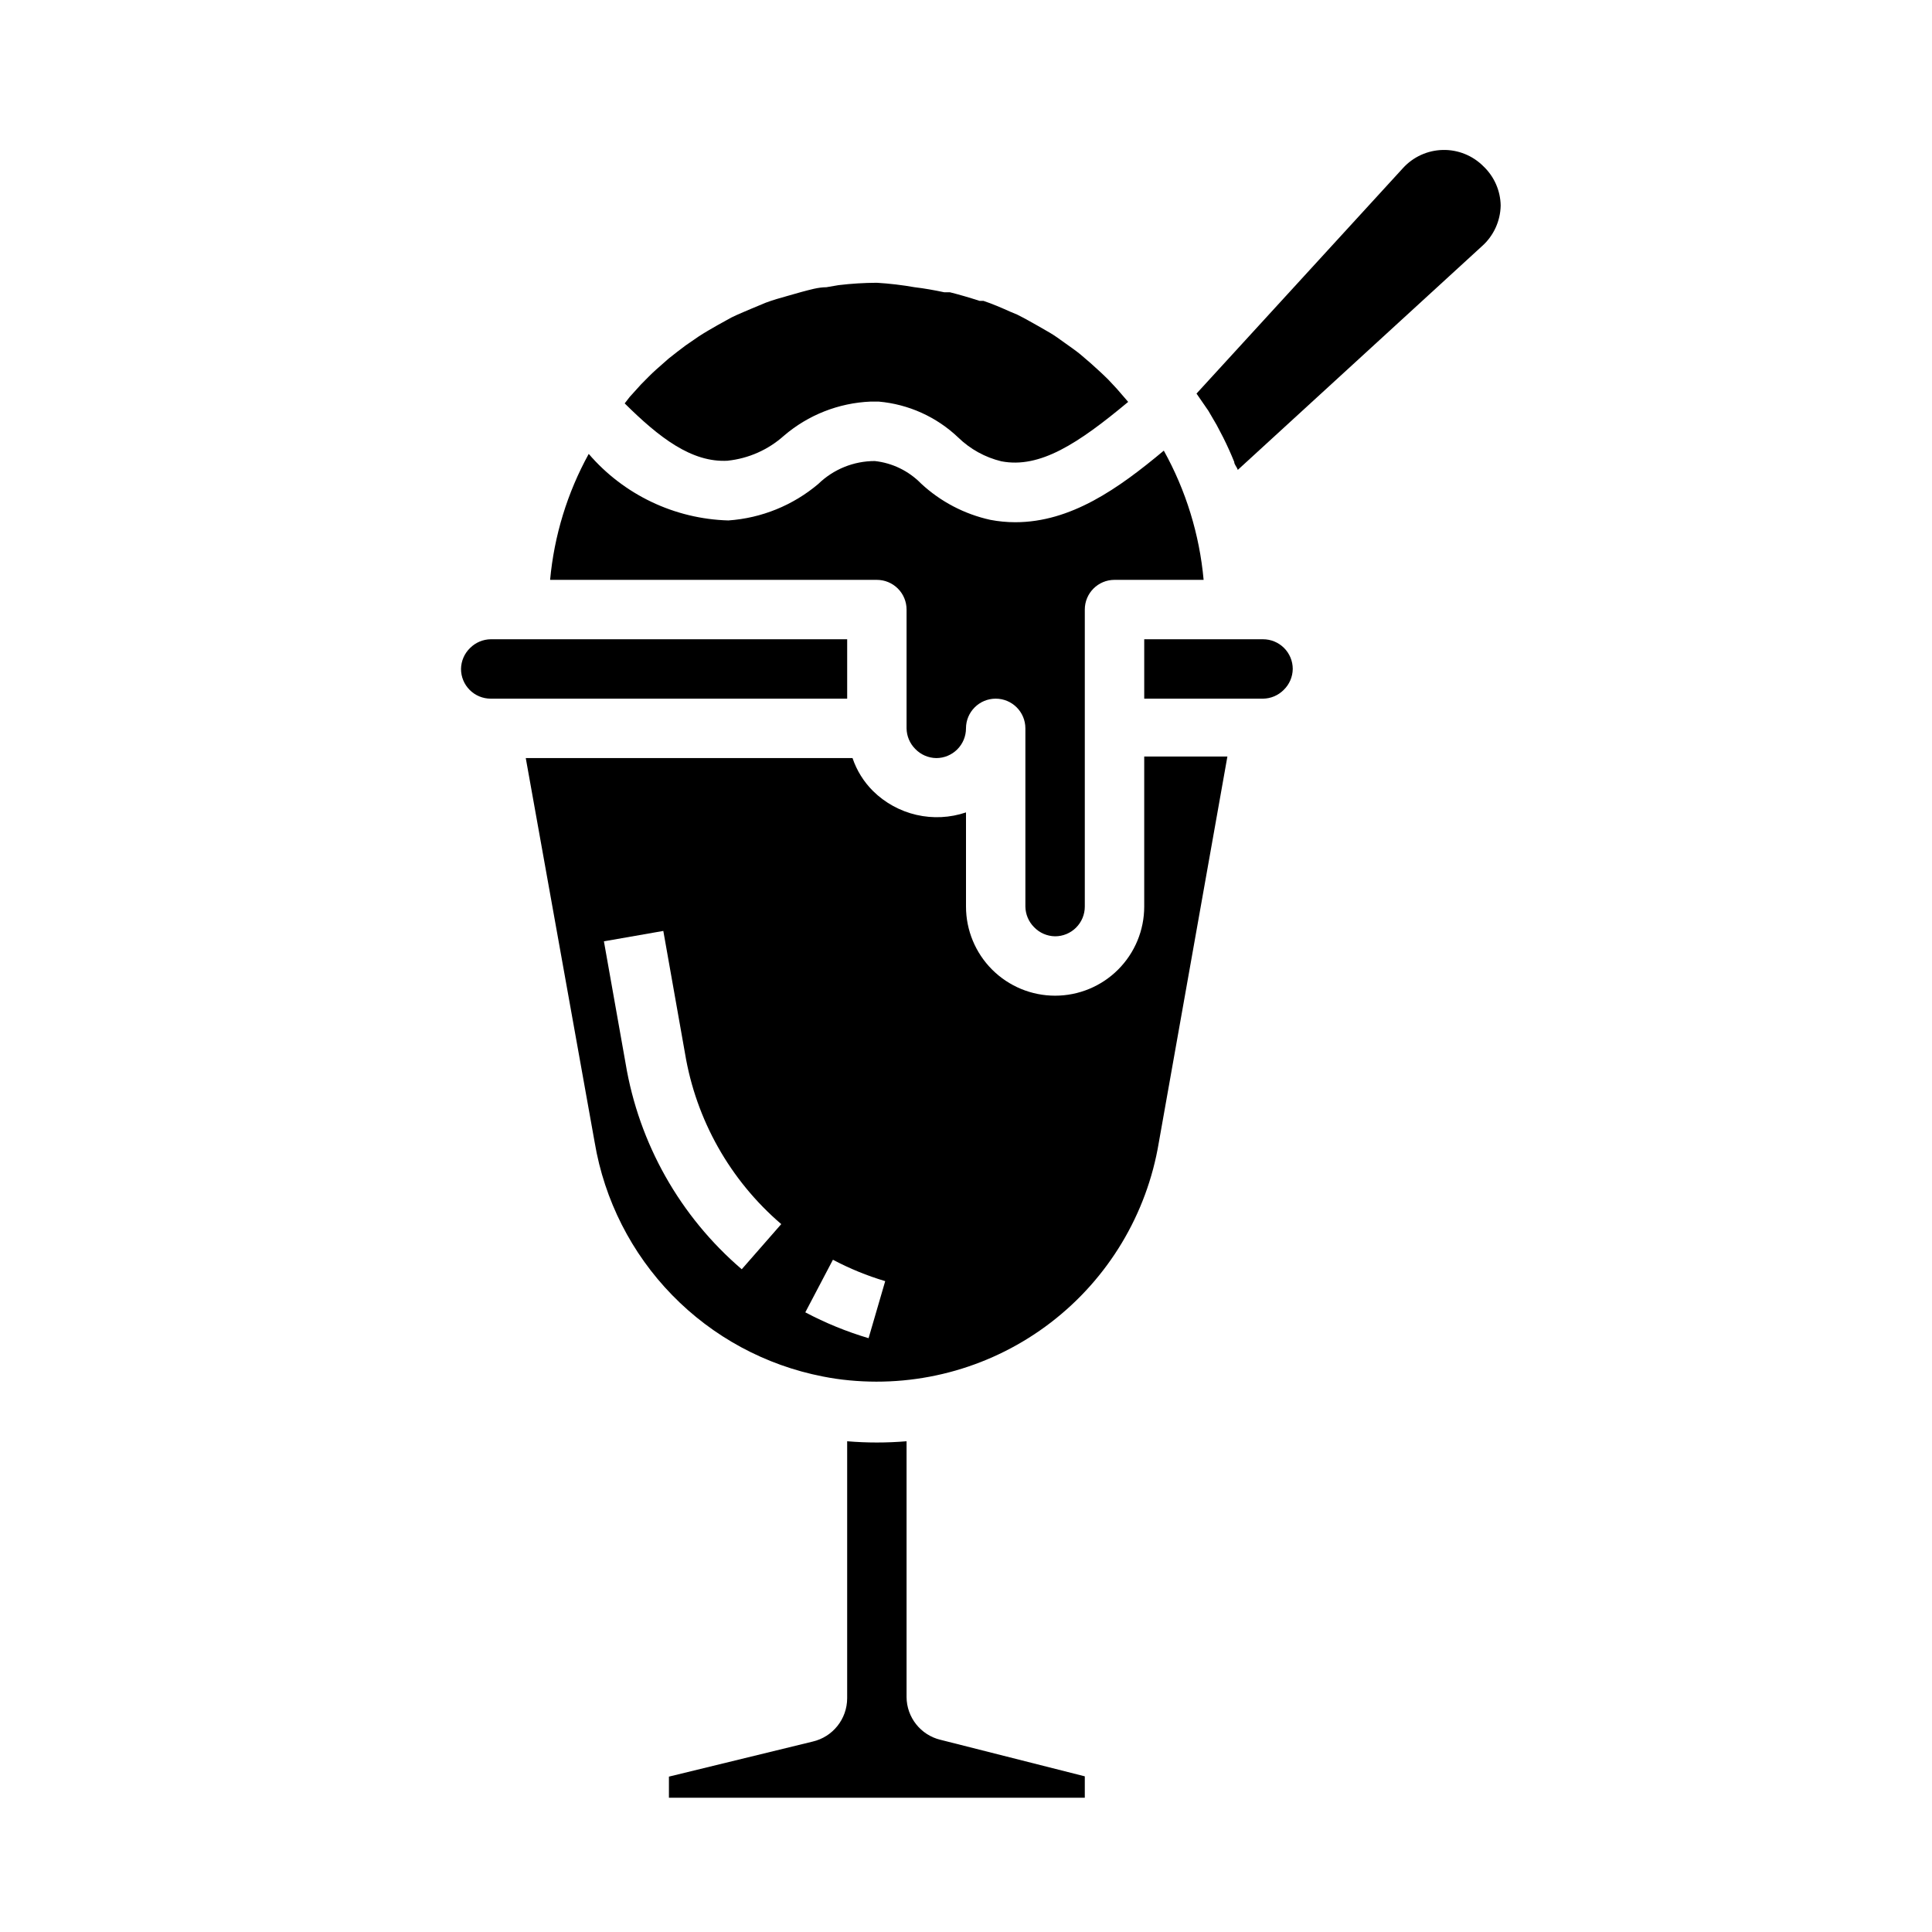
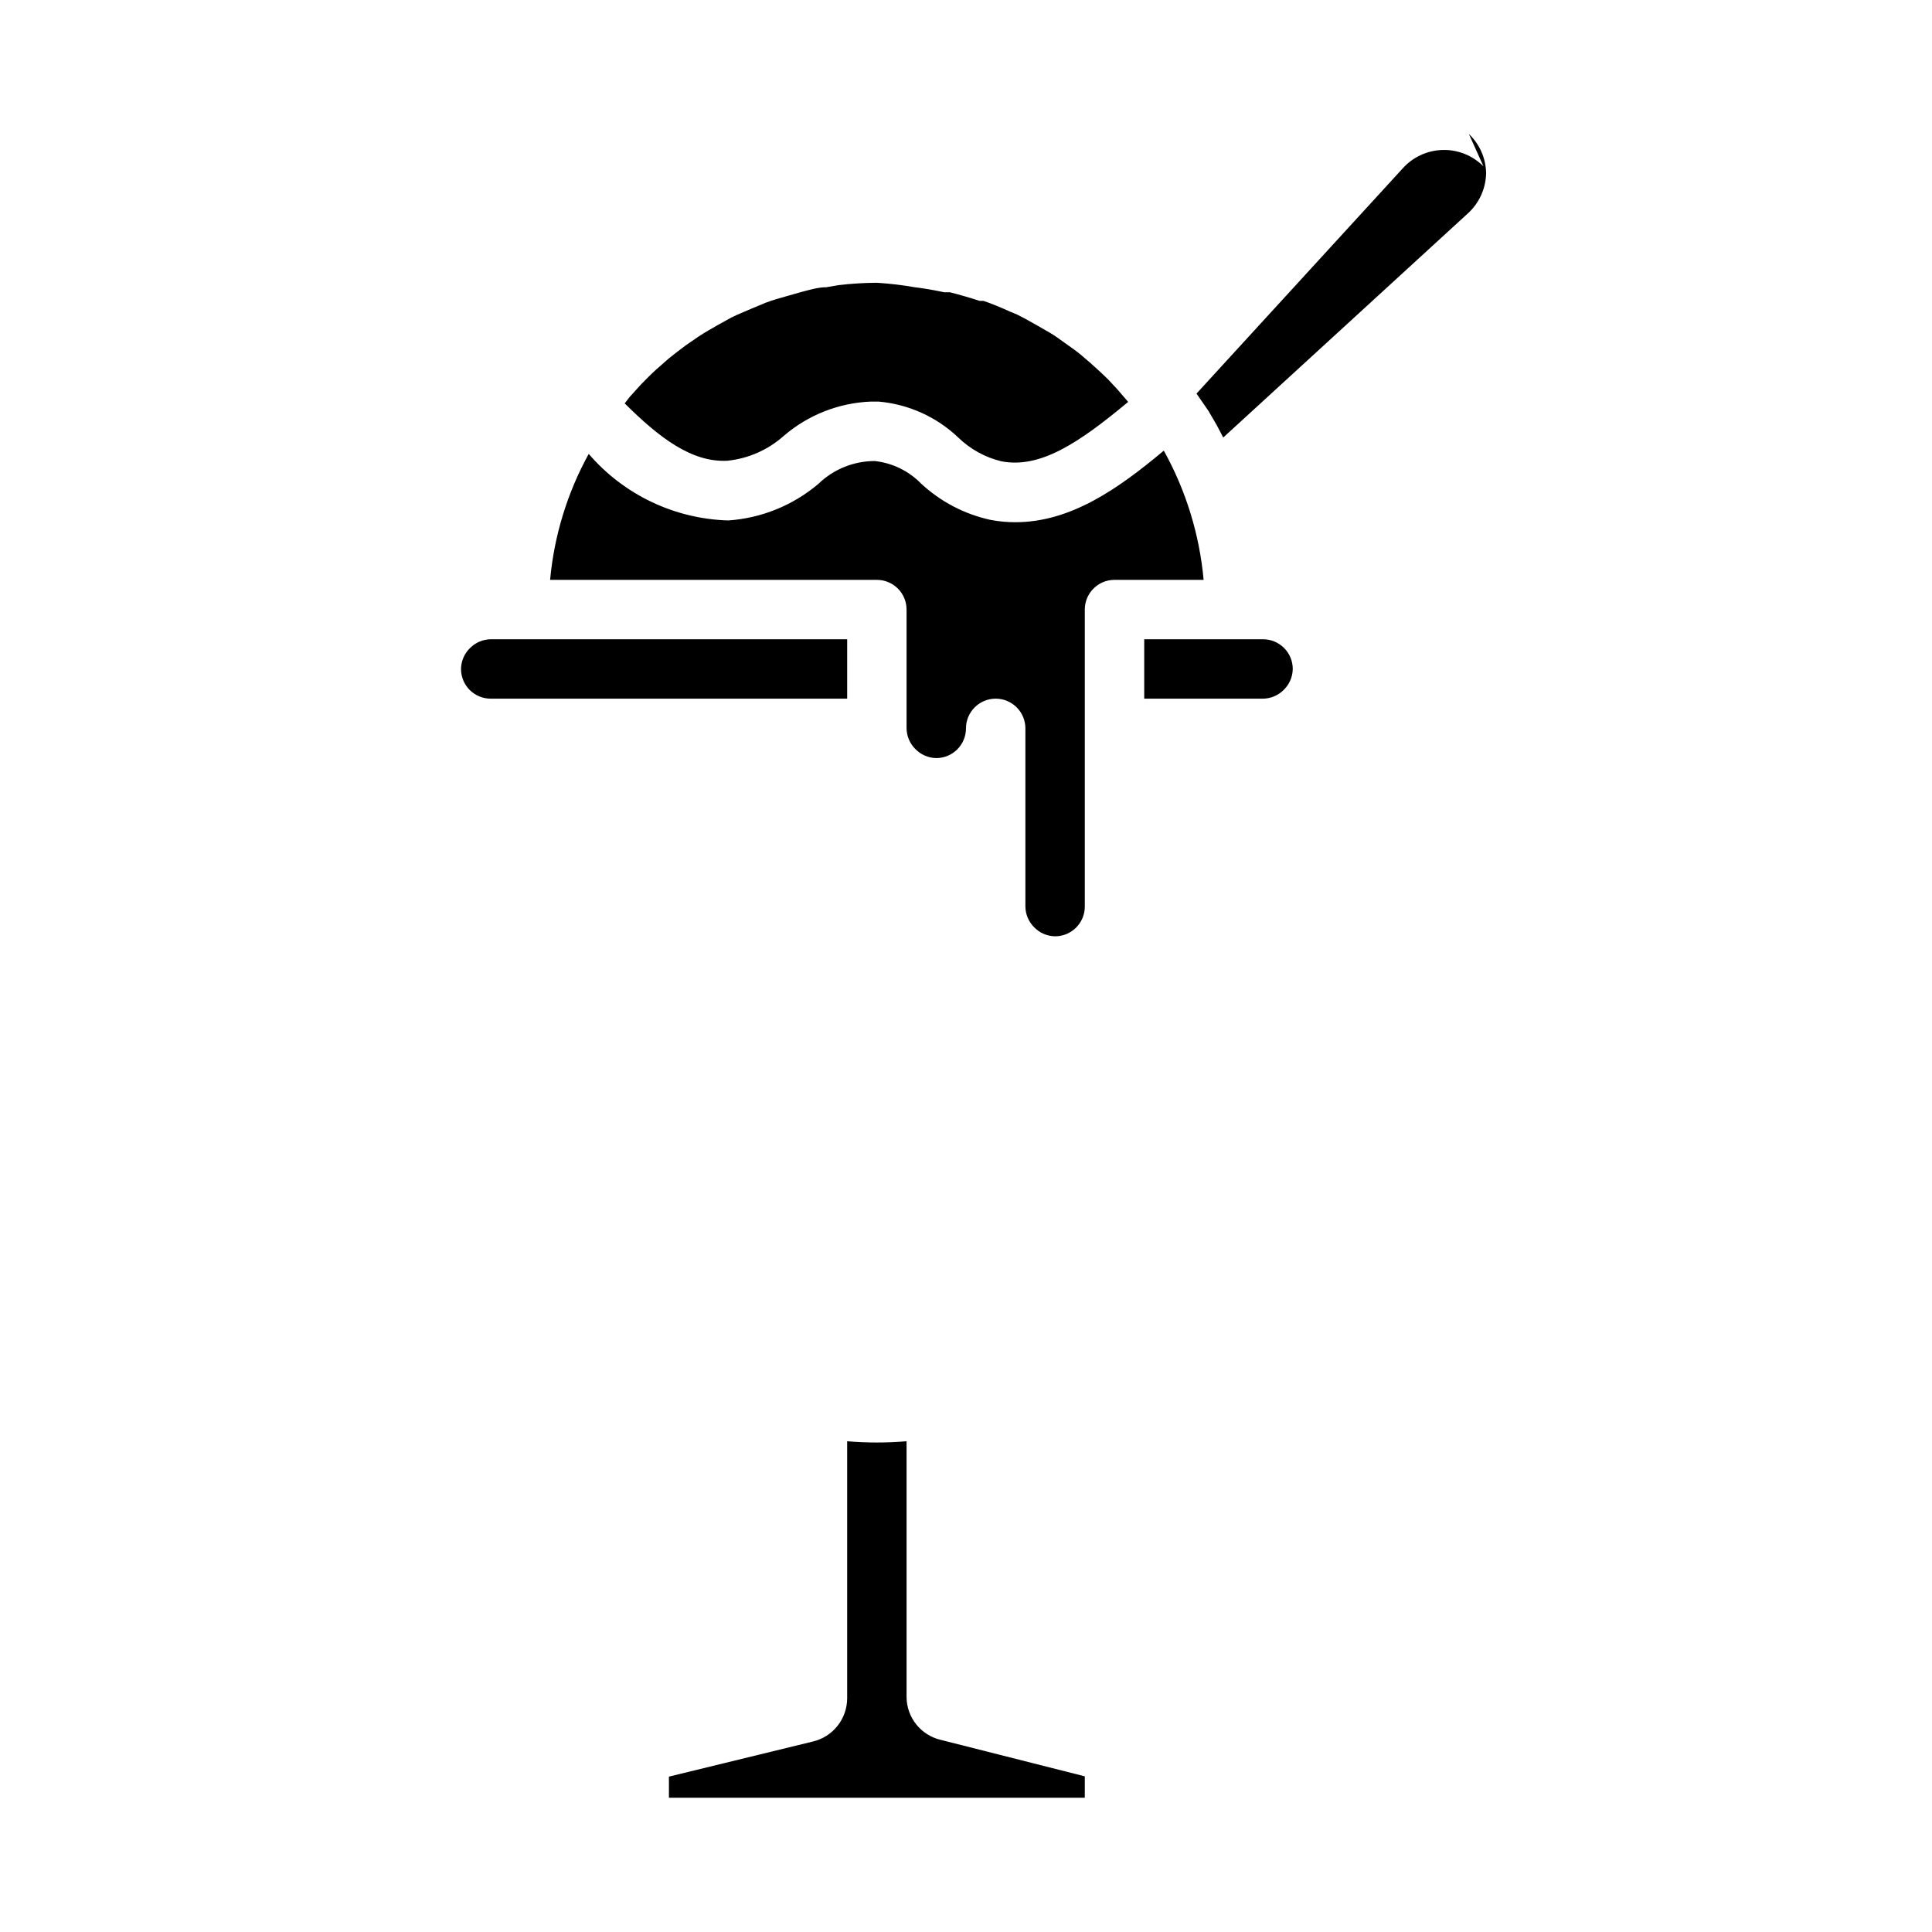
<svg xmlns="http://www.w3.org/2000/svg" fill="#000000" width="800px" height="800px" version="1.1" viewBox="144 144 512 512">
  <g>
    <path d="m368.51 313.41h-94.465c-2.039 0.027-3.984 0.848-5.434 2.281-1.531 1.461-2.41 3.477-2.438 5.59 0 2.09 0.828 4.09 2.305 5.566 1.477 1.477 3.477 2.305 5.566 2.305h94.465z" />
    <path d="m351.74 259.48c6.43-5.516 14.527-8.703 22.988-9.055h2.125c7.906 0.691 15.348 4.051 21.098 9.527 3.172 3.082 7.113 5.254 11.414 6.297 10.234 1.969 20.387-4.723 33.613-15.742l-2.992-3.465-2.281-2.441c-1.496-1.496-3.07-2.914-4.644-4.328l-2.754-2.363c-1.34-1.102-2.754-2.047-4.172-3.07s-2.598-1.891-3.938-2.676l-3.148-1.812c-1.812-1.023-3.621-2.047-5.512-2.992l-1.891-0.789c-2.281-1.023-4.644-2.047-7.008-2.832h-1.023c-2.676-0.867-5.352-1.652-7.871-2.281h-1.496c-2.598-0.551-5.195-1.023-7.871-1.34-3.305-0.582-6.644-0.977-9.996-1.18-3.394 0.012-6.785 0.223-10.156 0.629l-3.227 0.551c-2.203 0-4.488 0.707-6.613 1.258l-3.621 1.027c-1.969 0.551-3.938 1.102-5.824 1.812l-3.777 1.574c-1.812 0.789-3.621 1.496-5.352 2.363l-3.699 2.047c-1.652 0.945-3.305 1.891-4.879 2.914l-3.543 2.441c-1.496 1.102-2.992 2.281-4.488 3.465l-3.305 2.914c-1.418 1.258-2.676 2.598-4.016 3.938l-2.992 3.305-1.34 1.73c9.055 8.973 17.711 15.742 27.316 15.191l-0.004-0.008c5.531-0.582 10.738-2.898 14.879-6.609z" />
    <path d="m384.25 305.54v31.488c0.031 2.035 0.848 3.984 2.285 5.43 1.457 1.531 3.473 2.41 5.586 2.441 2.09 0 4.09-0.828 5.566-2.305 1.477-1.477 2.309-3.481 2.309-5.566 0-4.348 3.523-7.875 7.871-7.875s7.871 3.527 7.871 7.875v47.23c0.031 2.039 0.848 3.984 2.285 5.434 1.457 1.531 3.473 2.41 5.586 2.438 2.09 0 4.09-0.828 5.566-2.305 1.477-1.477 2.309-3.477 2.309-5.566v-78.719c0-4.348 3.523-7.871 7.871-7.871h23.617c-1.094-12.027-4.684-23.691-10.551-34.246-12.043 10.078-24.641 18.973-39.359 18.973-2.219 0-4.434-0.211-6.613-0.629-6.859-1.508-13.195-4.824-18.34-9.605-3.277-3.356-7.617-5.473-12.281-5.981-5.586 0-10.949 2.172-14.957 6.059-6.719 5.688-15.074 9.078-23.852 9.684-14.266-0.406-27.699-6.809-37-17.633-5.676 10.301-9.16 21.664-10.234 33.379h86.594c2.086 0 4.09 0.828 5.566 2.305 1.477 1.477 2.305 3.477 2.305 5.566z" />
    <path d="m384.25 593.73v-67.781c-5.238 0.441-10.504 0.441-15.742 0v68.094c-0.004 5.488-3.789 10.25-9.133 11.492l-38.102 9.289v5.59h110.21v-5.668l-38.258-9.684v0.004c-5.242-1.27-8.945-5.945-8.977-11.336z" />
-     <path d="m537.13 188.08c-2.844-2.859-6.734-4.43-10.77-4.34-4.031 0.09-7.852 1.828-10.562 4.812l-54.711 59.75 3.148 4.566 2.203 3.777 1.73 3.305c1.051 2.098 2.019 4.25 2.914 6.453 0 0.707 0.707 1.34 0.945 2.125l64.785-59.355v0.004c3.039-2.738 4.805-6.613 4.883-10.703-0.062-3.938-1.711-7.684-4.566-10.395z" />
+     <path d="m537.13 188.08c-2.844-2.859-6.734-4.43-10.77-4.34-4.031 0.09-7.852 1.828-10.562 4.812l-54.711 59.75 3.148 4.566 2.203 3.777 1.73 3.305l64.785-59.355v0.004c3.039-2.738 4.805-6.613 4.883-10.703-0.062-3.938-1.711-7.684-4.566-10.395z" />
    <path d="m478.72 313.41h-31.488v15.742h31.488c2.039-0.027 3.984-0.844 5.434-2.281 1.531-1.461 2.41-3.473 2.438-5.59 0-2.086-0.828-4.09-2.305-5.566-1.477-1.477-3.481-2.305-5.566-2.305z" />
-     <path d="m447.23 384.25c0 6.266-2.488 12.27-6.918 16.699-4.426 4.43-10.434 6.918-16.699 6.918-6.262 0-12.27-2.488-16.699-6.918-4.426-4.43-6.914-10.434-6.914-16.699v-24.953c-4.231 1.43-8.773 1.66-13.125 0.656-4.352-1-8.336-3.191-11.516-6.324-2.465-2.453-4.324-5.445-5.434-8.738h-86.594l18.266 101.86c2.566 15.266 9.73 29.383 20.535 40.465 10.801 11.086 24.73 18.609 39.922 21.566 2.316 0.461 4.656 0.805 7.008 1.023 19.105 1.836 38.195-3.641 53.418-15.328 15.223-11.688 25.445-28.715 28.609-47.648l18.184-102.34h-22.043zm-106.66 96.117c-16.355-14-27.254-33.316-30.781-54.551l-5.746-32.355 15.742-2.754 5.746 32.434v-0.004c2.914 17.621 11.945 33.648 25.508 45.266zm33.613 18.262v0.004c-5.805-1.723-11.422-4.019-16.77-6.852l7.32-13.934c4.422 2.344 9.062 4.242 13.855 5.668z" />
  </g>
</svg>